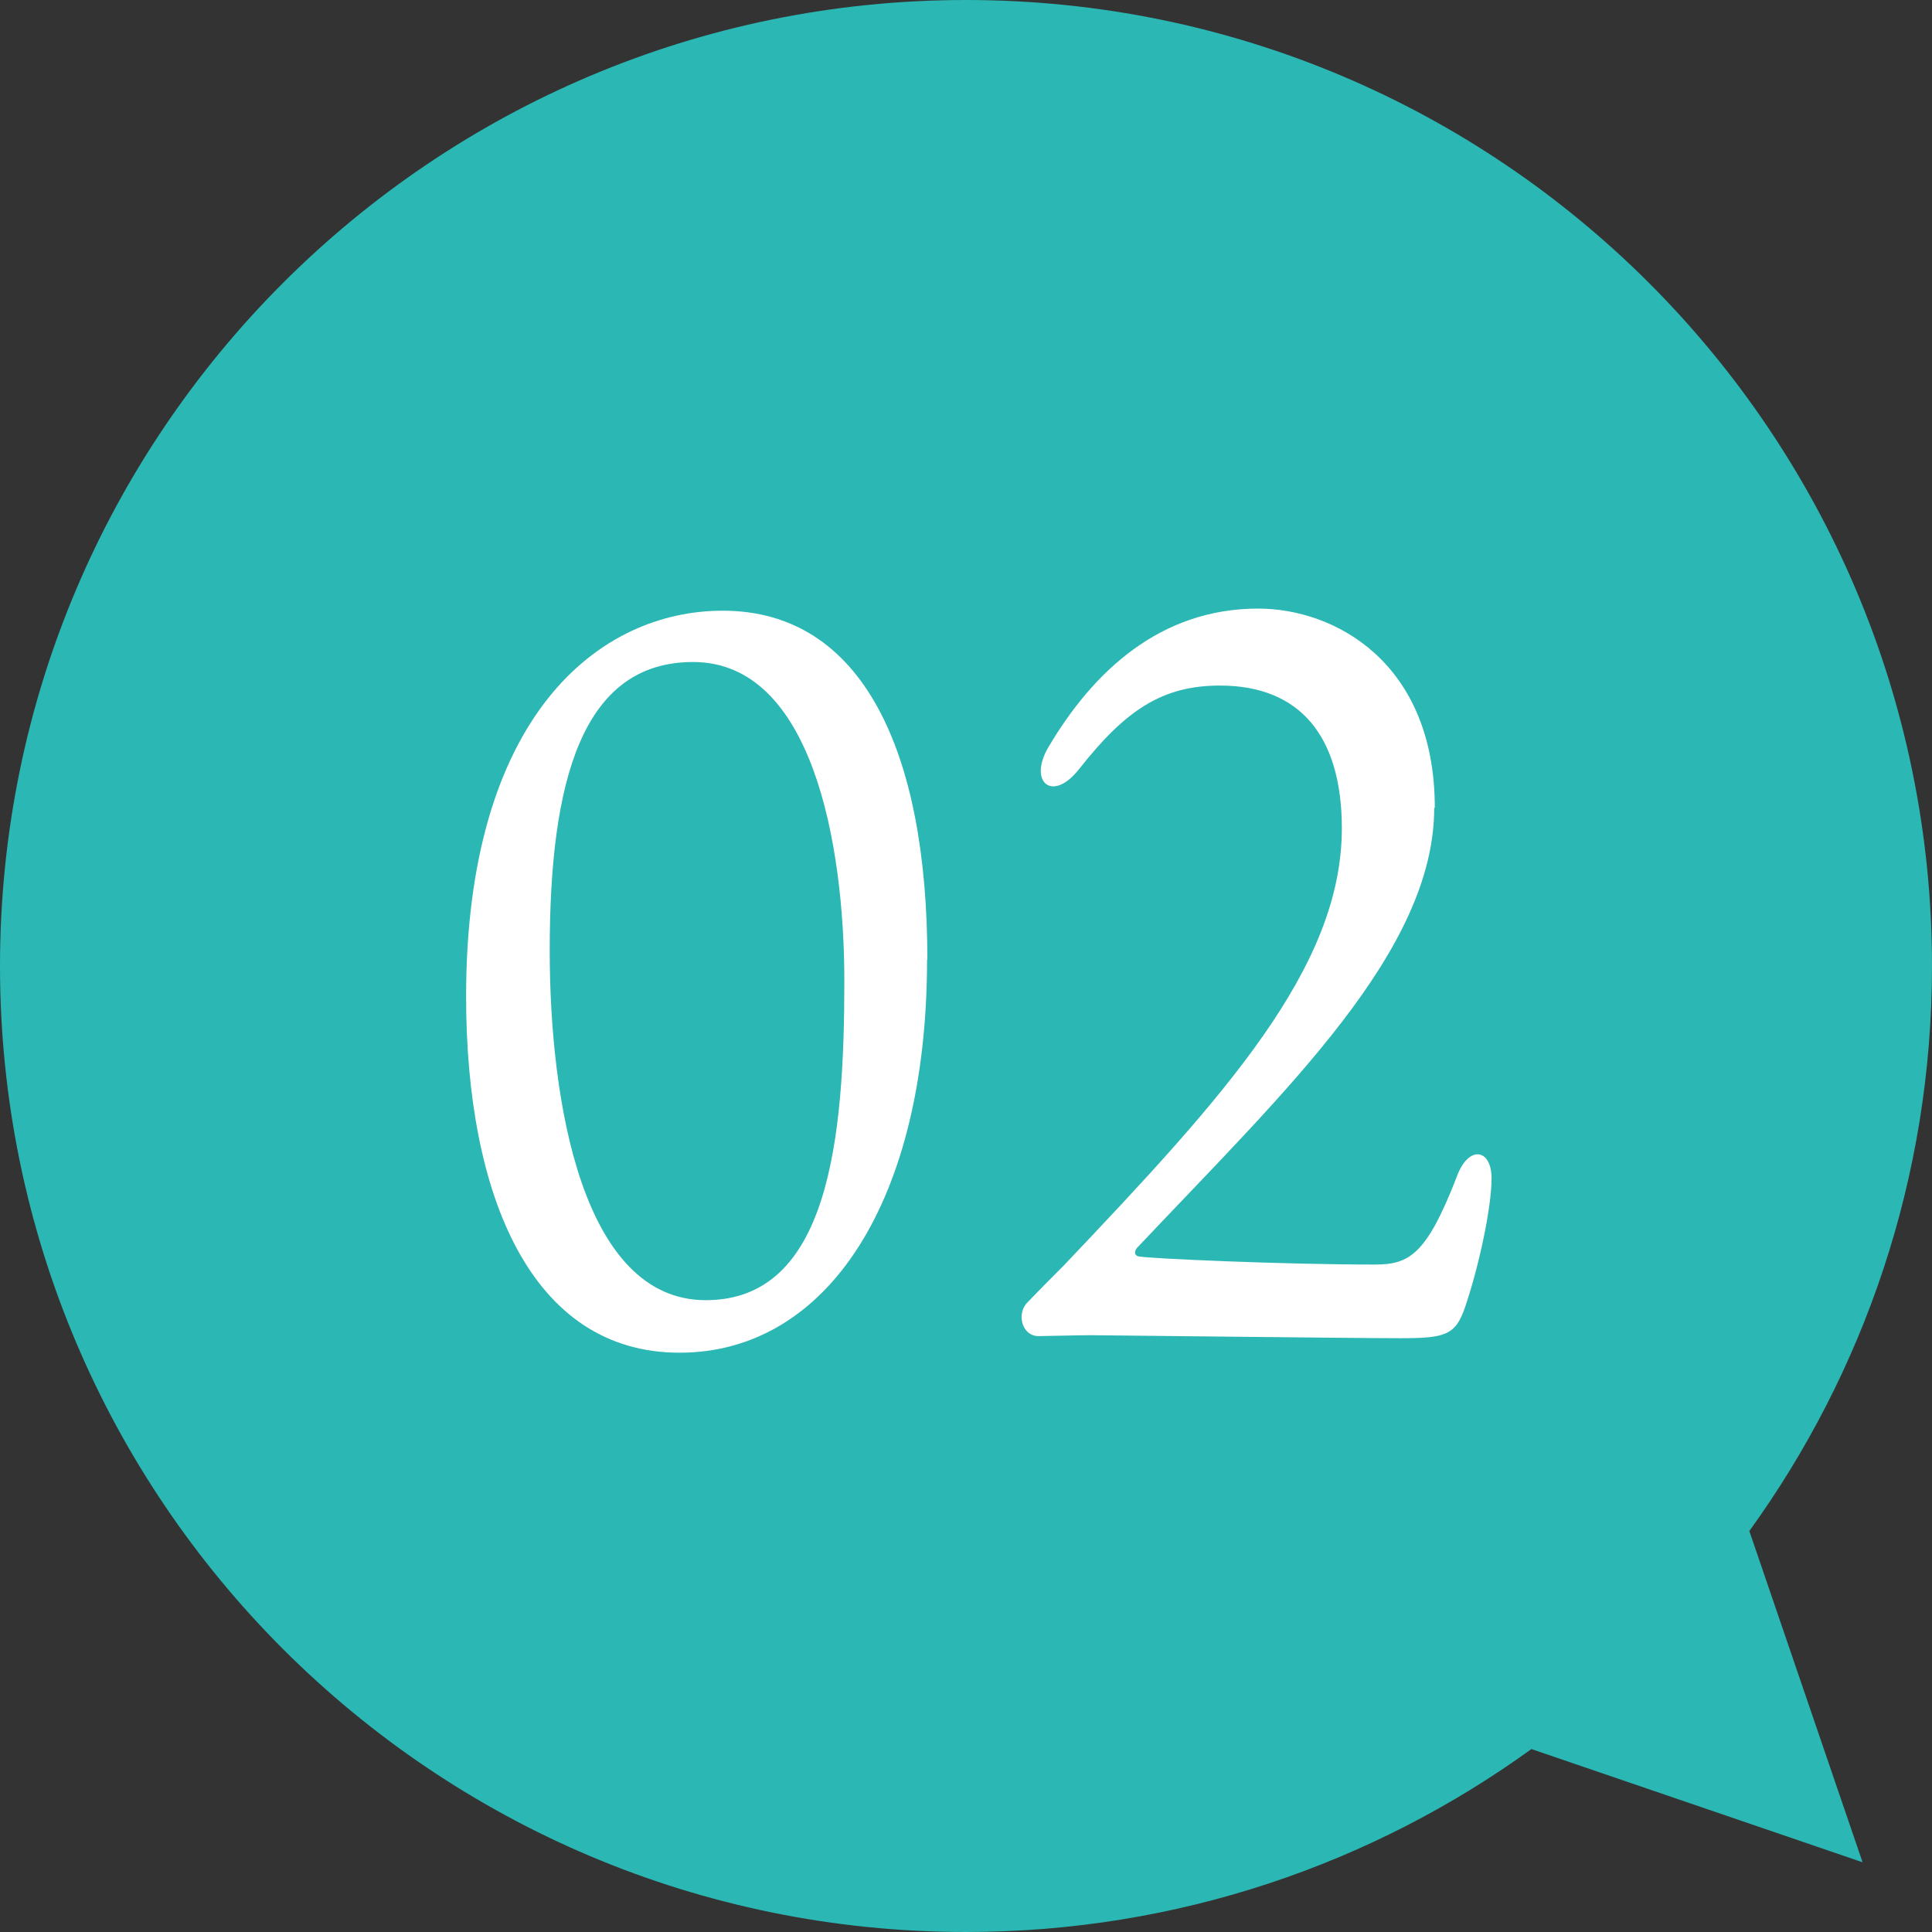
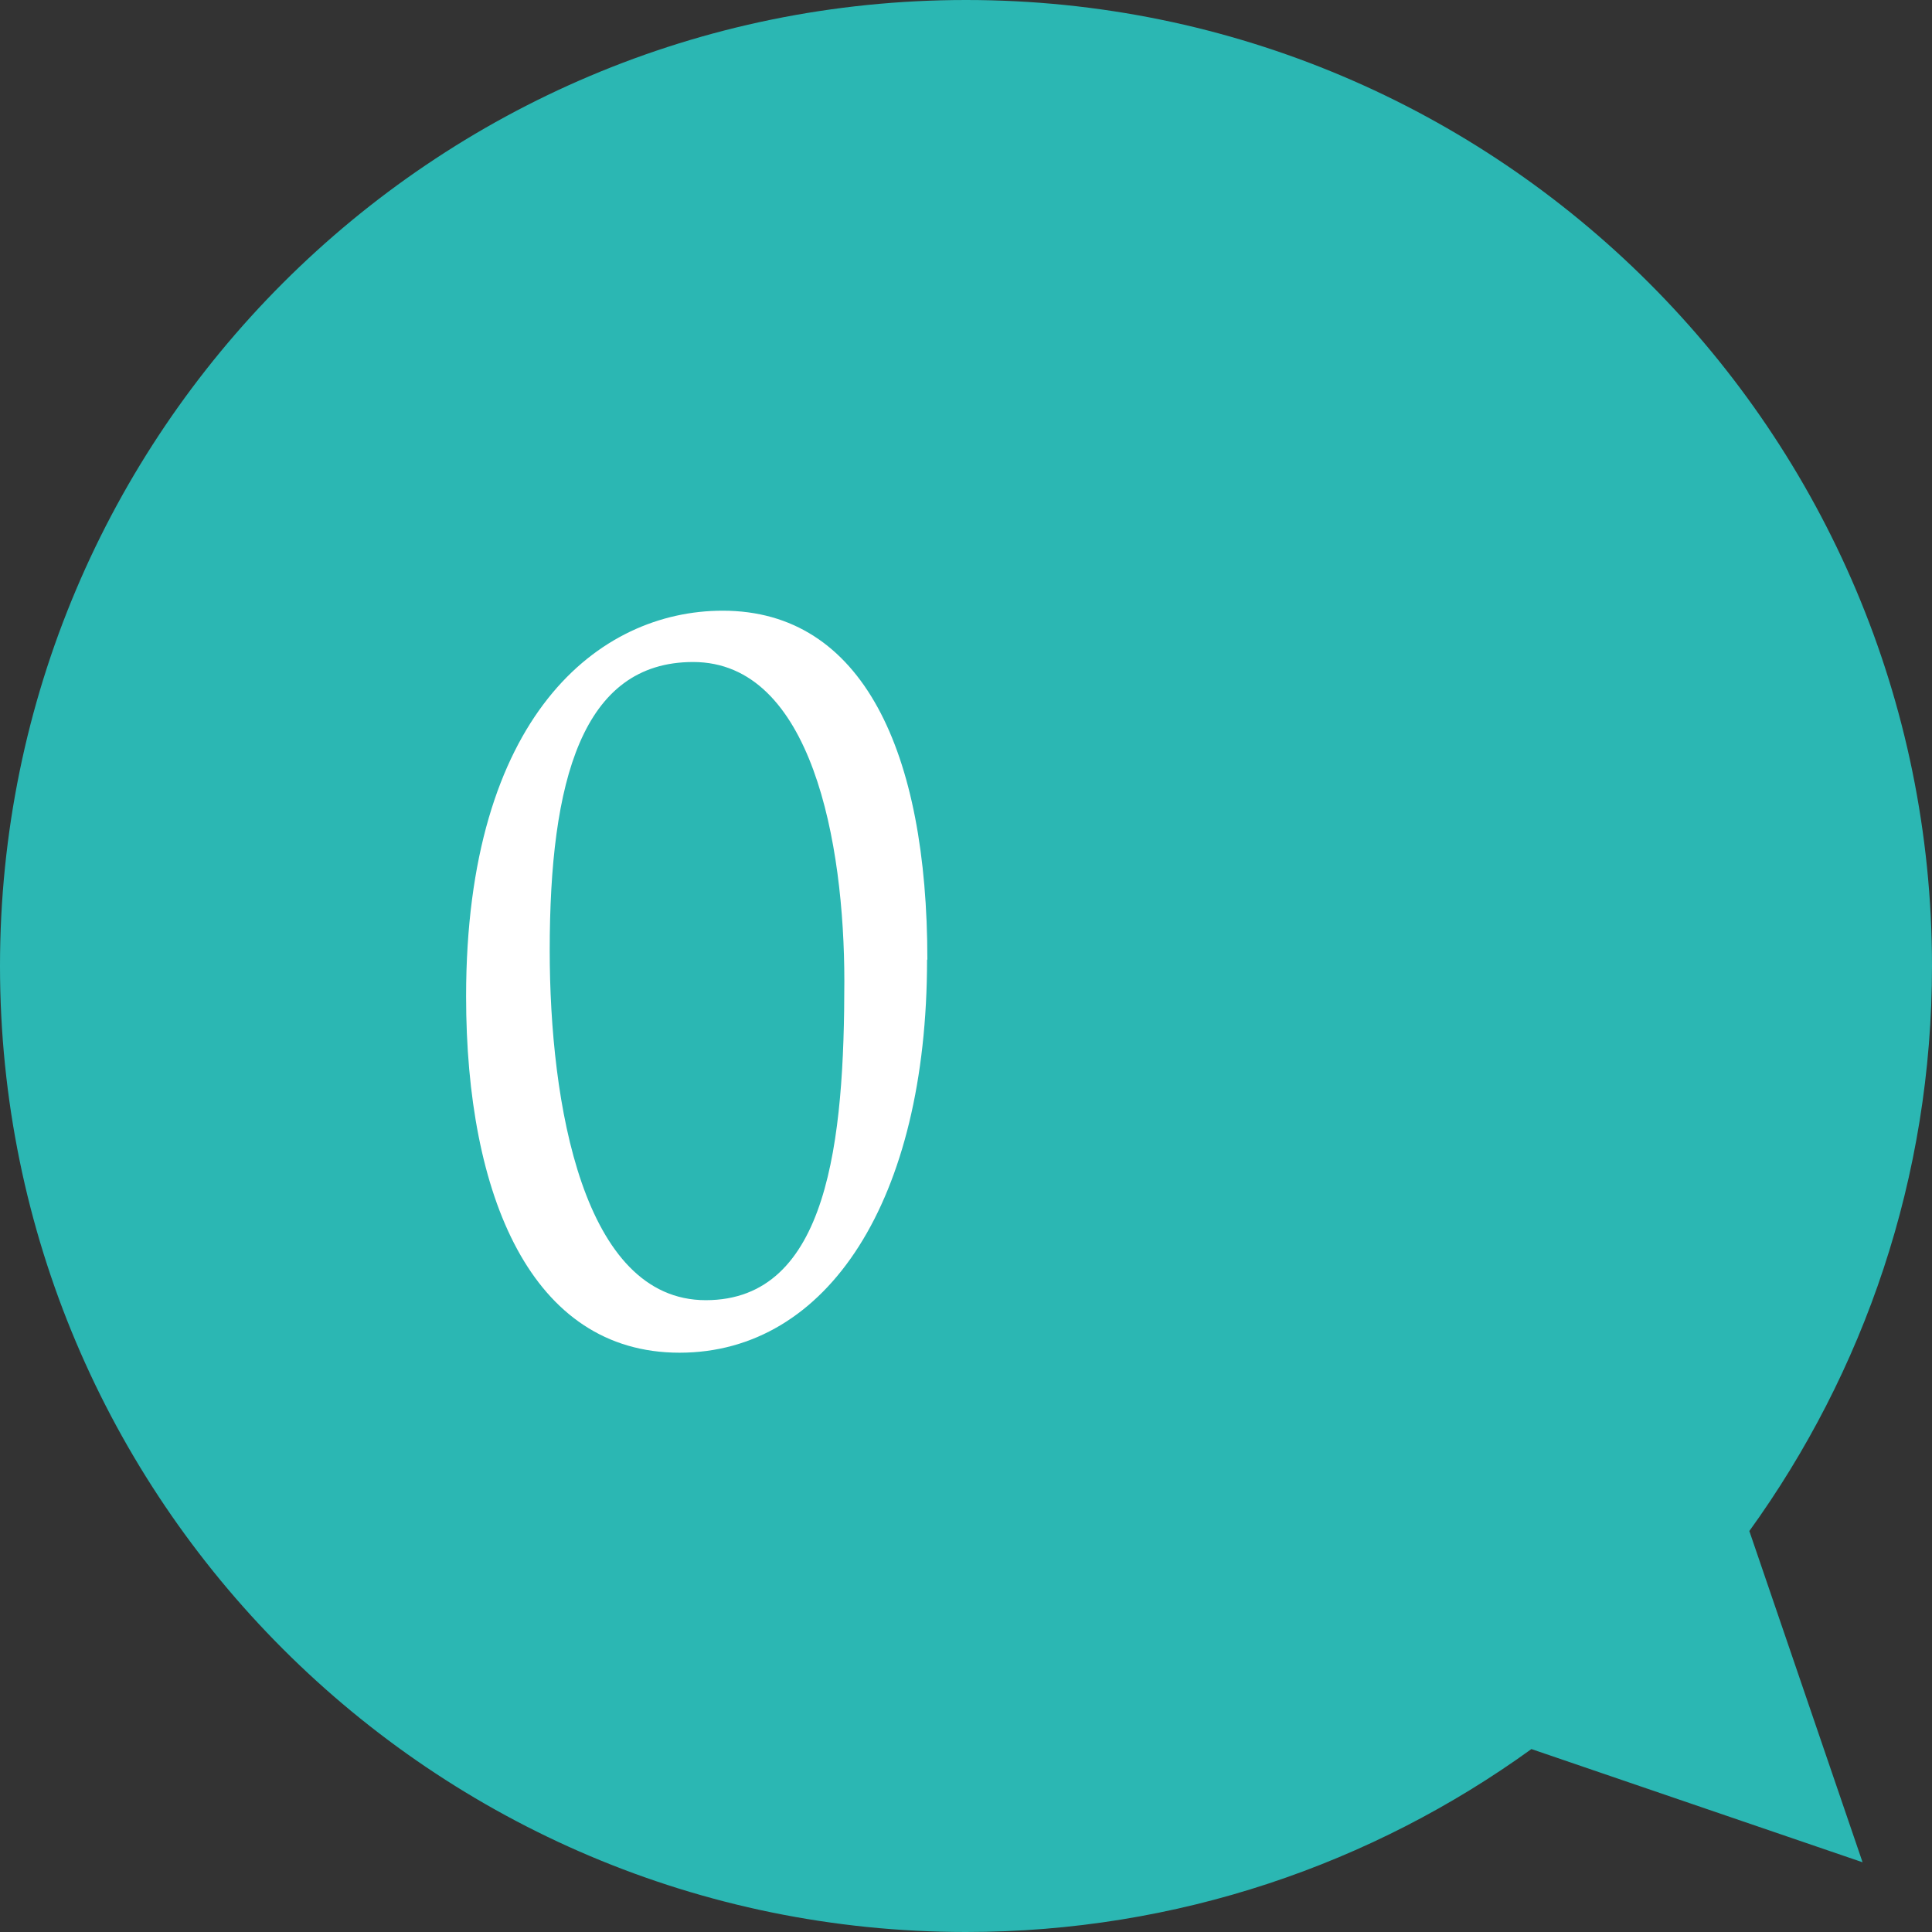
<svg xmlns="http://www.w3.org/2000/svg" viewBox="0 0 64 64">
  <rect x="0" y="0" width="64" height="64" fill="#333333" stroke="none" />
  <defs>
    <style>.d{fill:#fff;}.e{fill:#2bb7b3;}</style>
  </defs>
  <g id="a" />
  <g id="b">
    <g id="c">
      <g>
        <path class="e" d="M57.94,50.73c3.81-5.27,6.06-11.73,6.06-18.73C64,14.33,49.67,0,32,0S0,14.33,0,32s14.33,32,32,32c6.99,0,13.46-2.25,18.73-6.06l10.97,3.75-3.75-10.97Z" />
        <g>
          <path class="d" d="M30.71,31.79c0,7.96-3.29,13.02-8.2,13.02s-7.07-5.2-7.07-11.8c0-9.28,4.39-12.78,8.5-12.78,4.65,0,6.78,4.69,6.78,11.56Zm-7.75-9.86c-3.68,0-4.75,3.94-4.75,9.55,0,5.07,1.1,11.59,5.17,11.59s4.59-5.3,4.59-10.57c0-4.56-1.07-10.57-5.01-10.57Z" />
-           <path class="d" d="M47.51,26.76c0,4.76-4.94,9.38-9.79,14.52-.16,.14-.16,.31,0,.34,.32,.07,4.78,.27,7.82,.27,1.13,0,1.71-.31,2.71-2.89,.39-1.09,1.16-.95,1.16,.03s-.42,2.92-.87,4.25c-.32,.95-.65,1.05-2.16,1.05s-9.88-.1-10.24-.1c-.39,0-1.55,.03-1.74,.03-.55,0-.74-.75-.36-1.12,.42-.44,1-1.02,1.2-1.22,5.33-5.61,9.21-9.86,9.21-14.48,0-3.06-1.39-4.73-4.04-4.73-1.91,0-3.13,.82-4.65,2.75-.9,1.16-1.71,.44-1.03-.71,1.49-2.52,3.71-4.59,6.95-4.59,2.52,0,5.85,1.77,5.85,6.6Z" />
        </g>
      </g>
    </g>
  </g>
</svg>